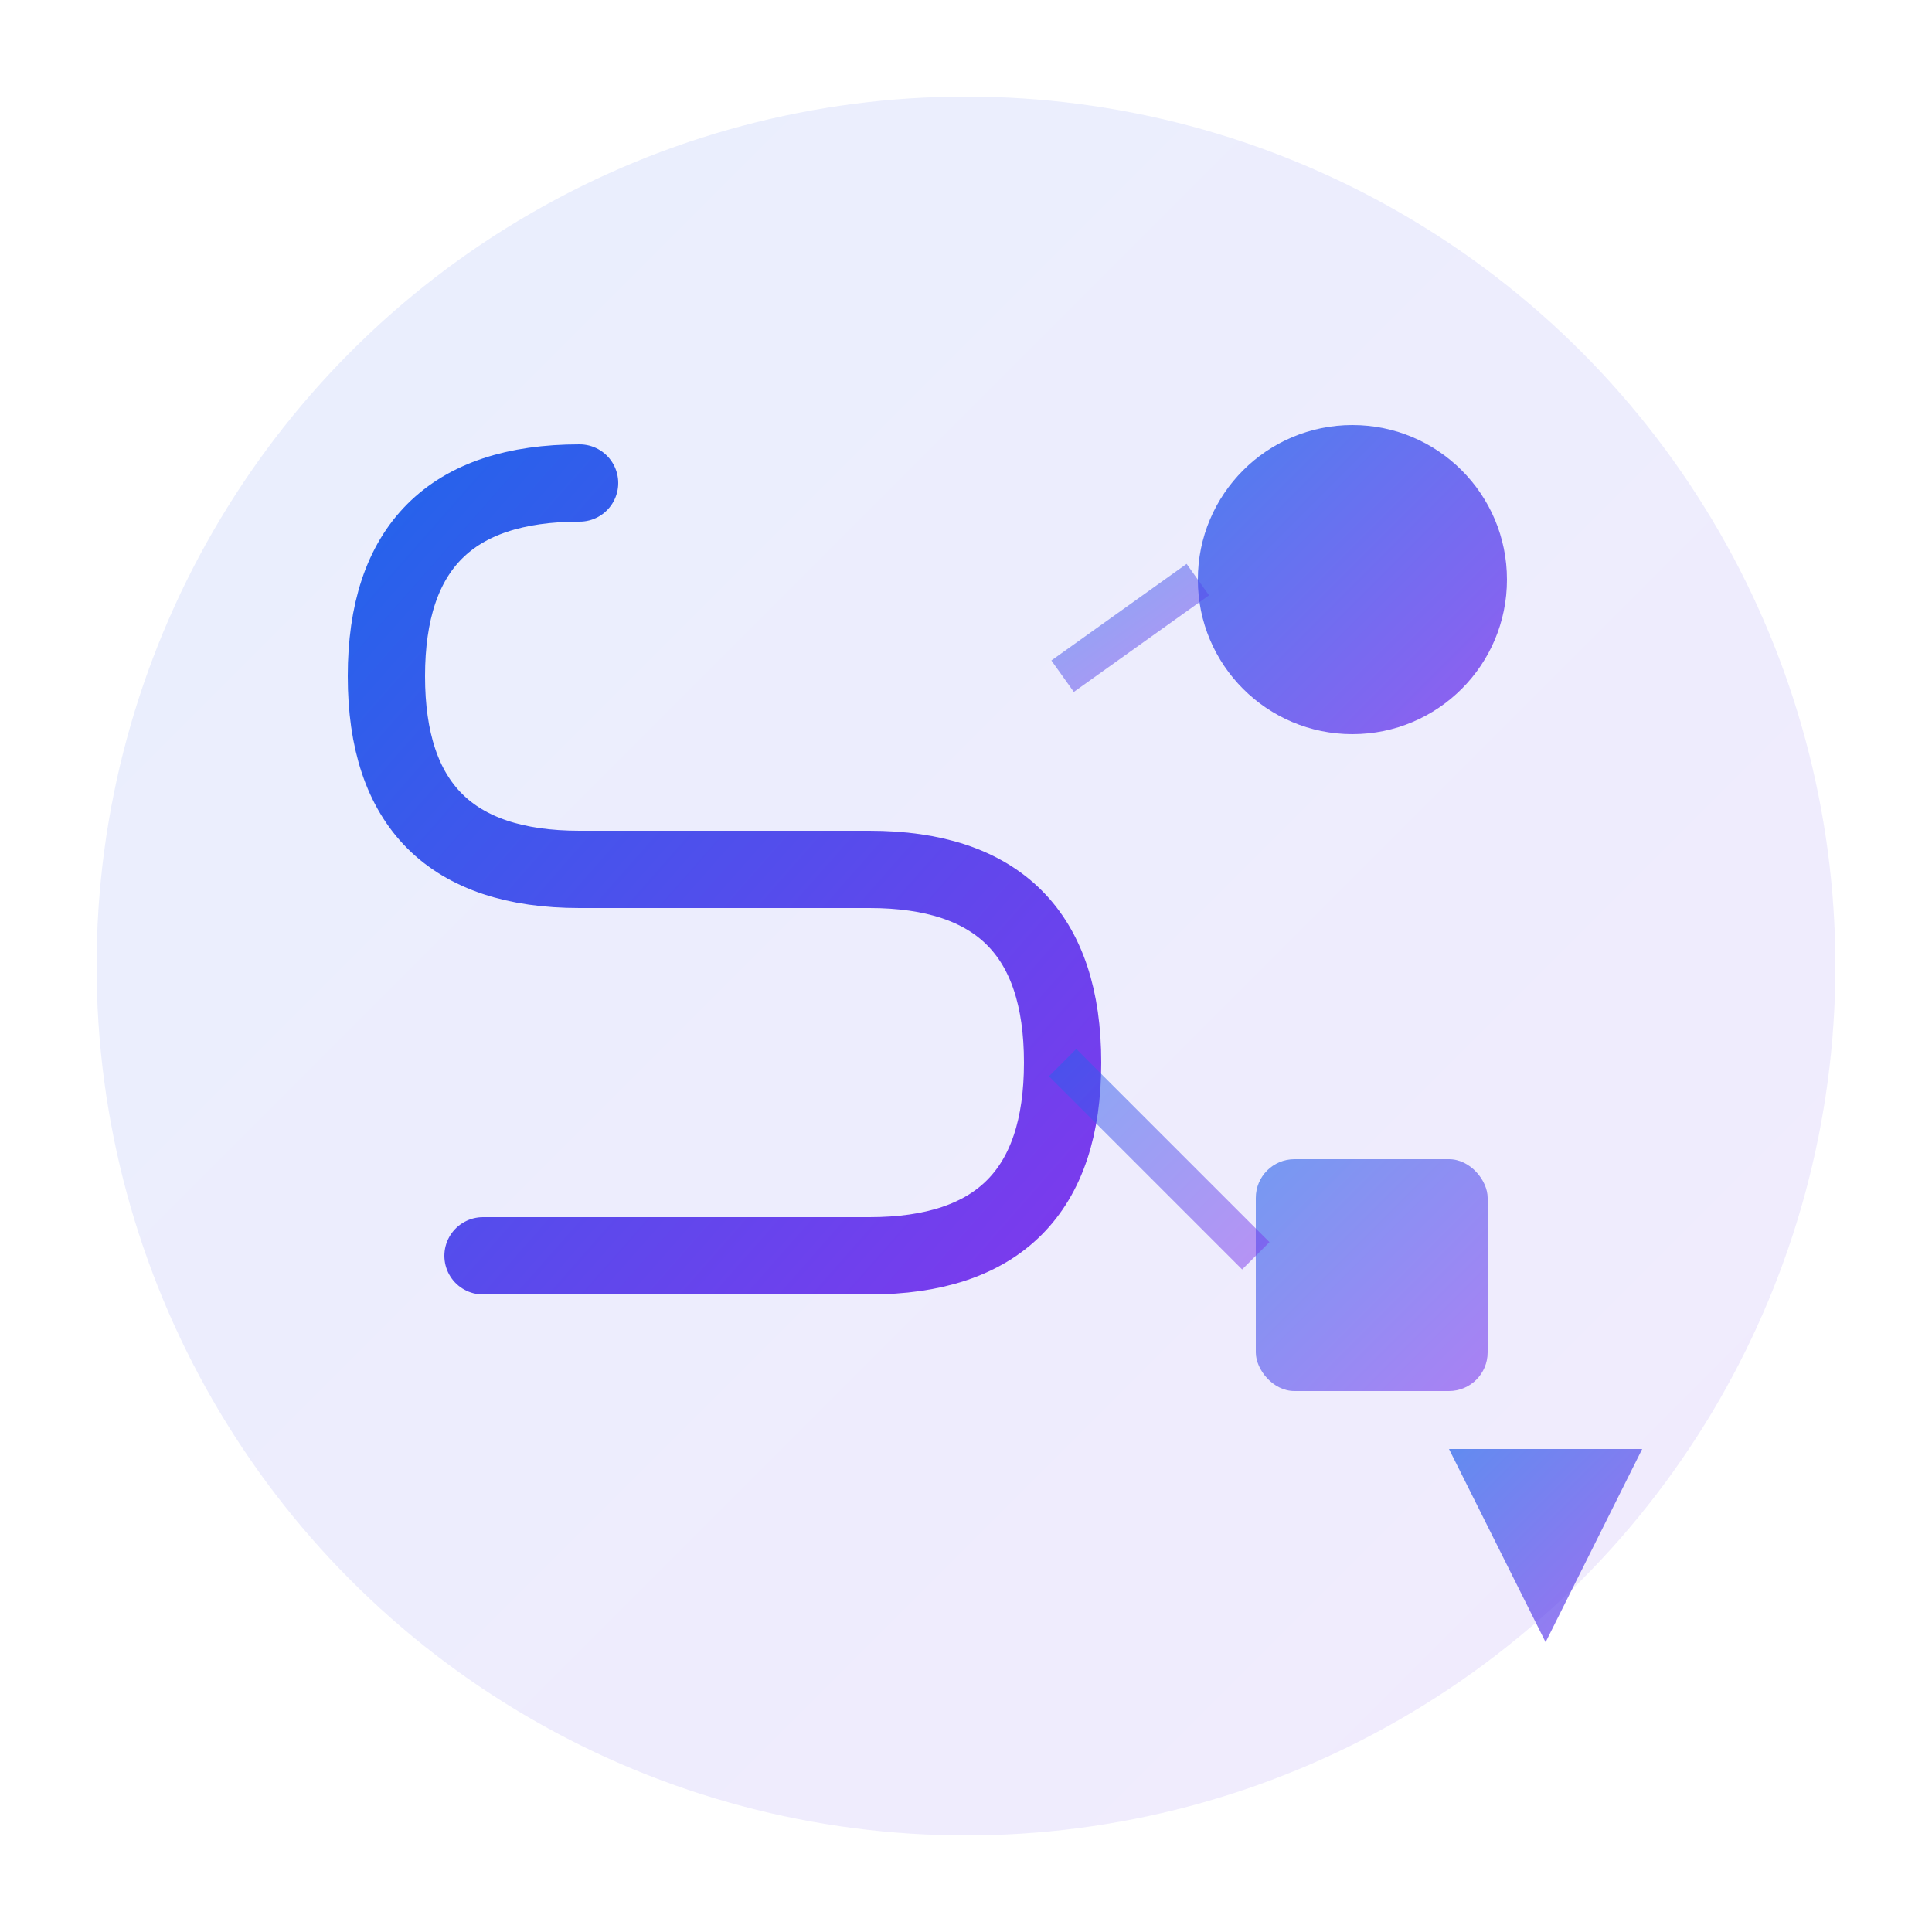
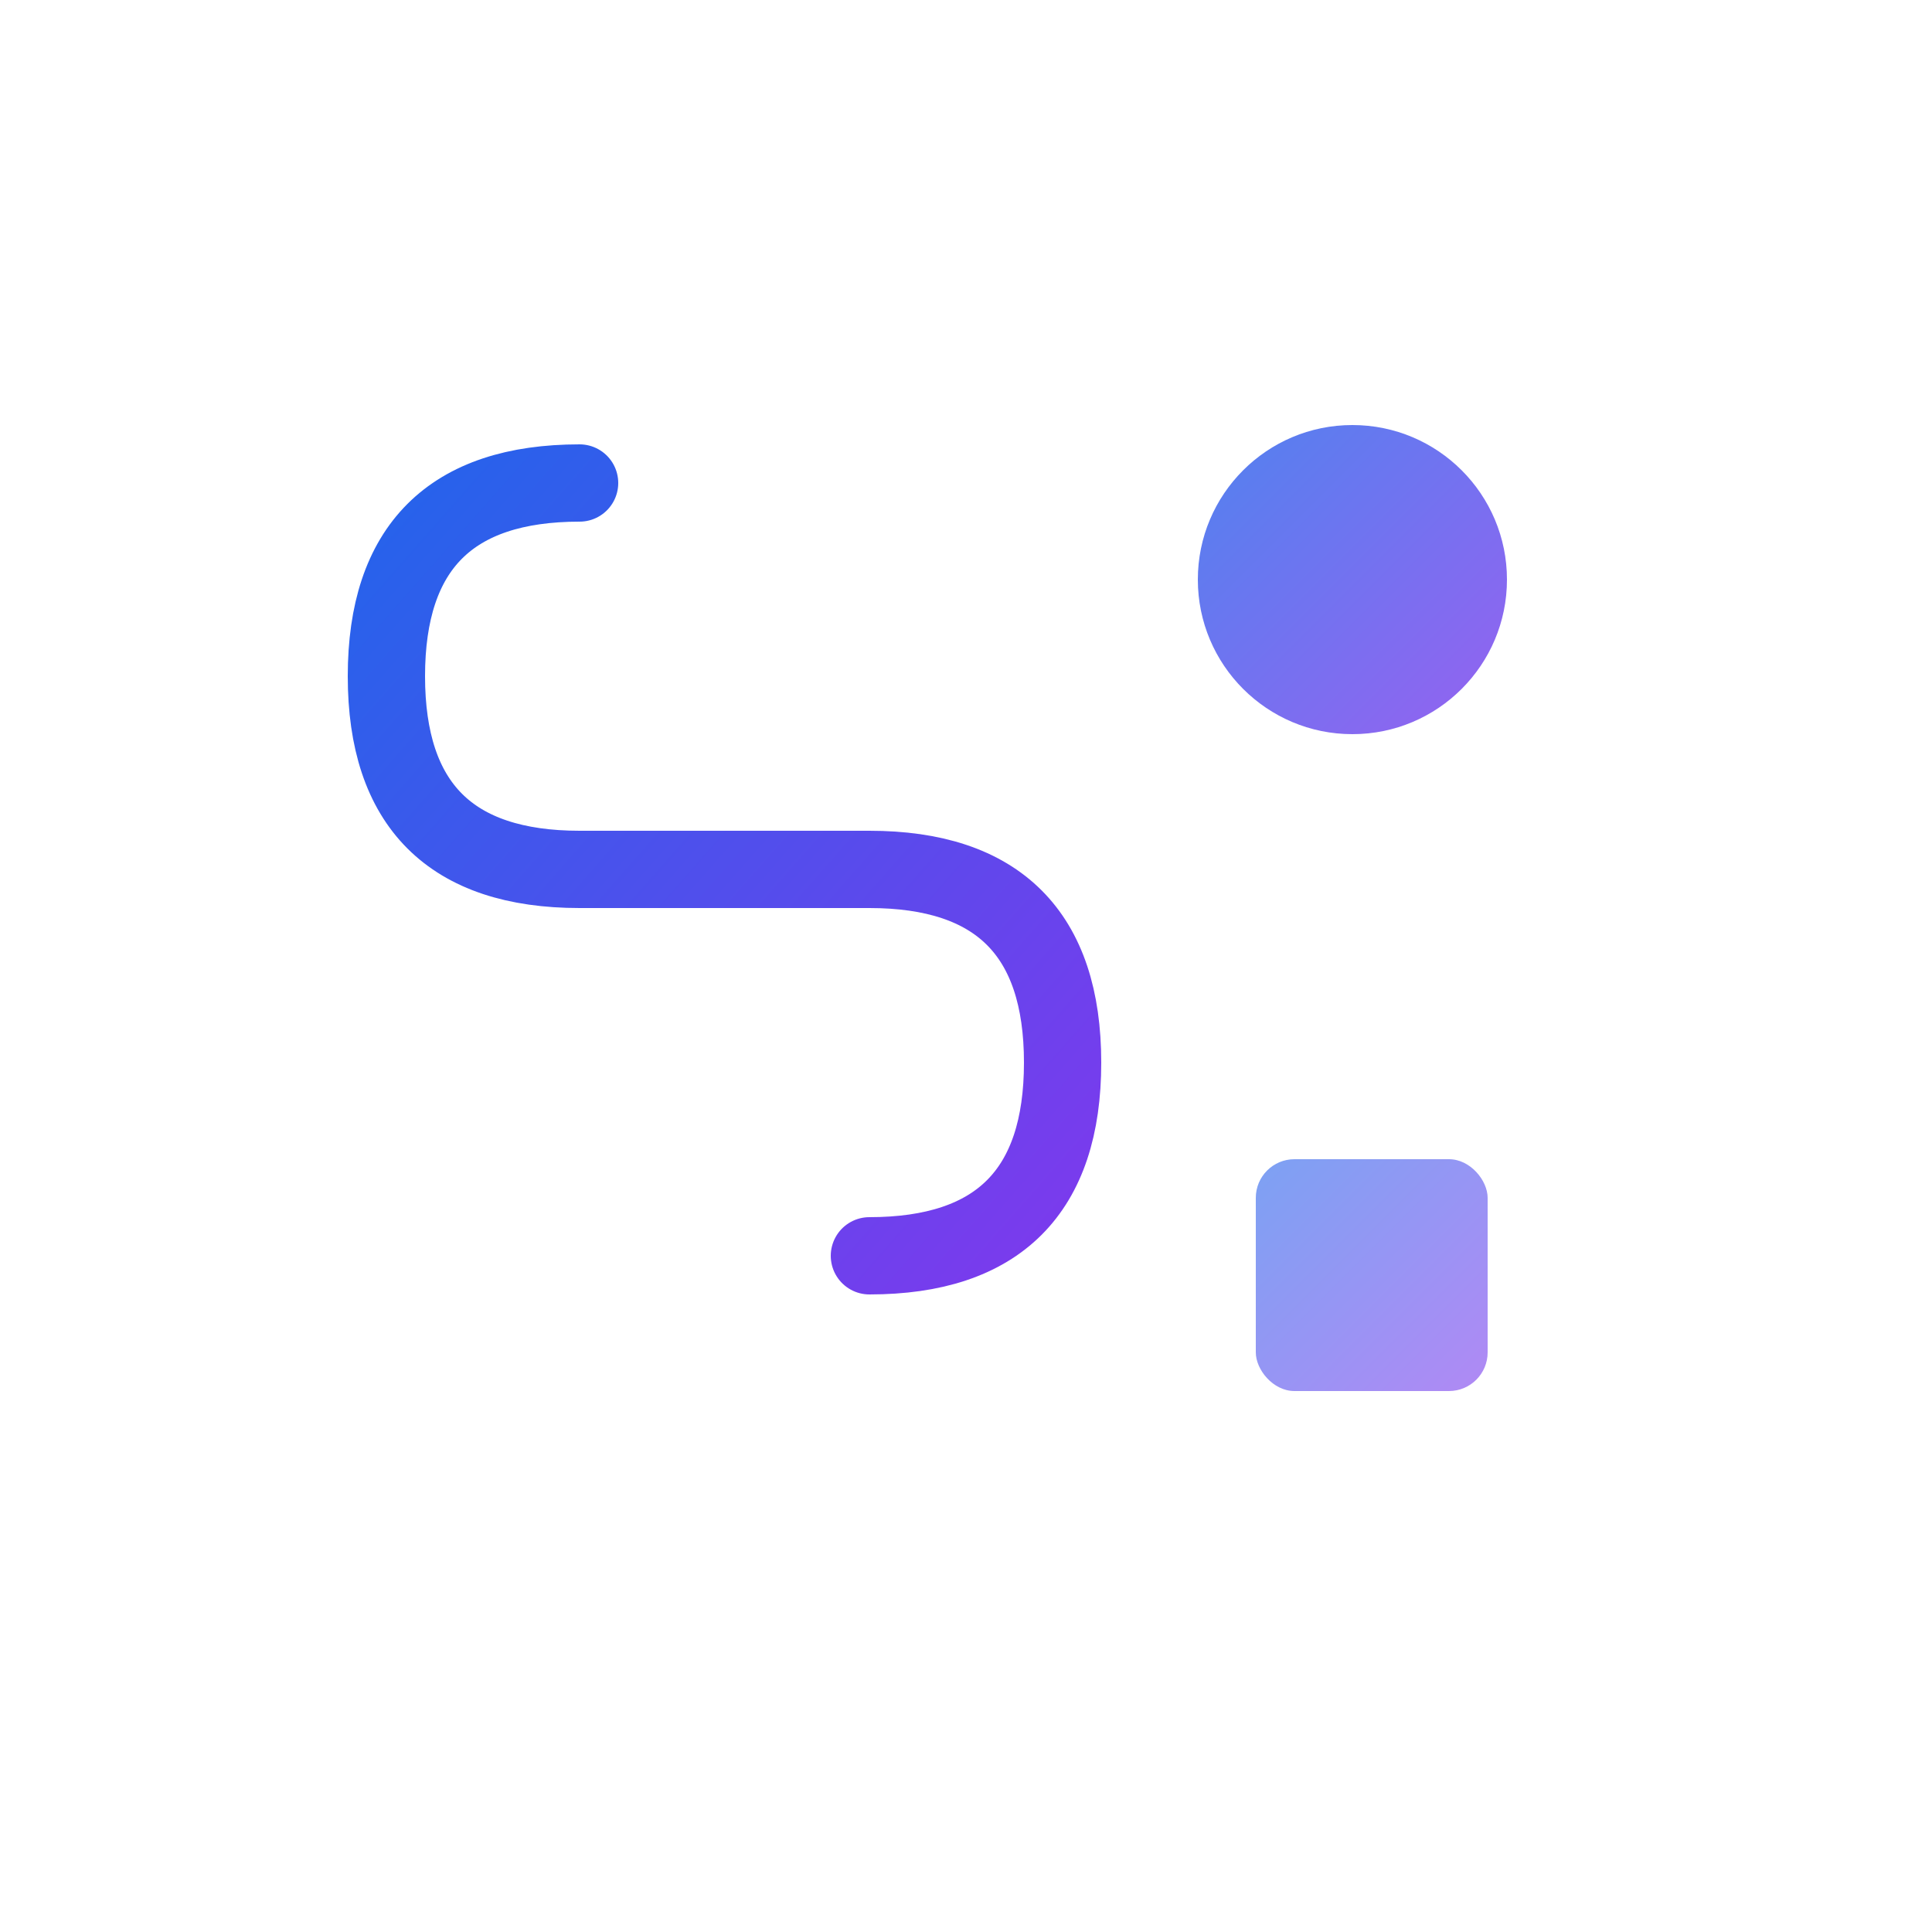
<svg xmlns="http://www.w3.org/2000/svg" viewBox="0 0 100 100" width="100" height="100">
  <defs>
    <linearGradient id="logoGradient" x1="0%" y1="0%" x2="100%" y2="100%">
      <stop offset="0%" style="stop-color:#2563eb;stop-opacity:1" />
      <stop offset="100%" style="stop-color:#7c3aed;stop-opacity:1" />
    </linearGradient>
  </defs>
-   <circle cx="50" cy="50" r="45" fill="url(#logoGradient)" opacity="0.1" />
-   <path d="M30 25 Q20 25 20 35 Q20 45 30 45 L45 45 Q55 45 55 55 Q55 65 45 65 L25 65" stroke="url(#logoGradient)" stroke-width="4" fill="none" stroke-linecap="round" />
+   <path d="M30 25 Q20 25 20 35 Q20 45 30 45 L45 45 Q55 45 55 55 Q55 65 45 65 " stroke="url(#logoGradient)" stroke-width="4" fill="none" stroke-linecap="round" />
  <circle cx="70" cy="30" r="8" fill="url(#logoGradient)" opacity="0.8" />
  <rect x="65" y="60" width="12" height="12" rx="2" fill="url(#logoGradient)" opacity="0.6" />
-   <polygon points="75,75 85,75 80,85" fill="url(#logoGradient)" opacity="0.7" />
-   <line x1="55" y1="35" x2="62" y2="30" stroke="url(#logoGradient)" stroke-width="2" opacity="0.5" />
-   <line x1="55" y1="55" x2="65" y2="65" stroke="url(#logoGradient)" stroke-width="2" opacity="0.5" />
</svg>